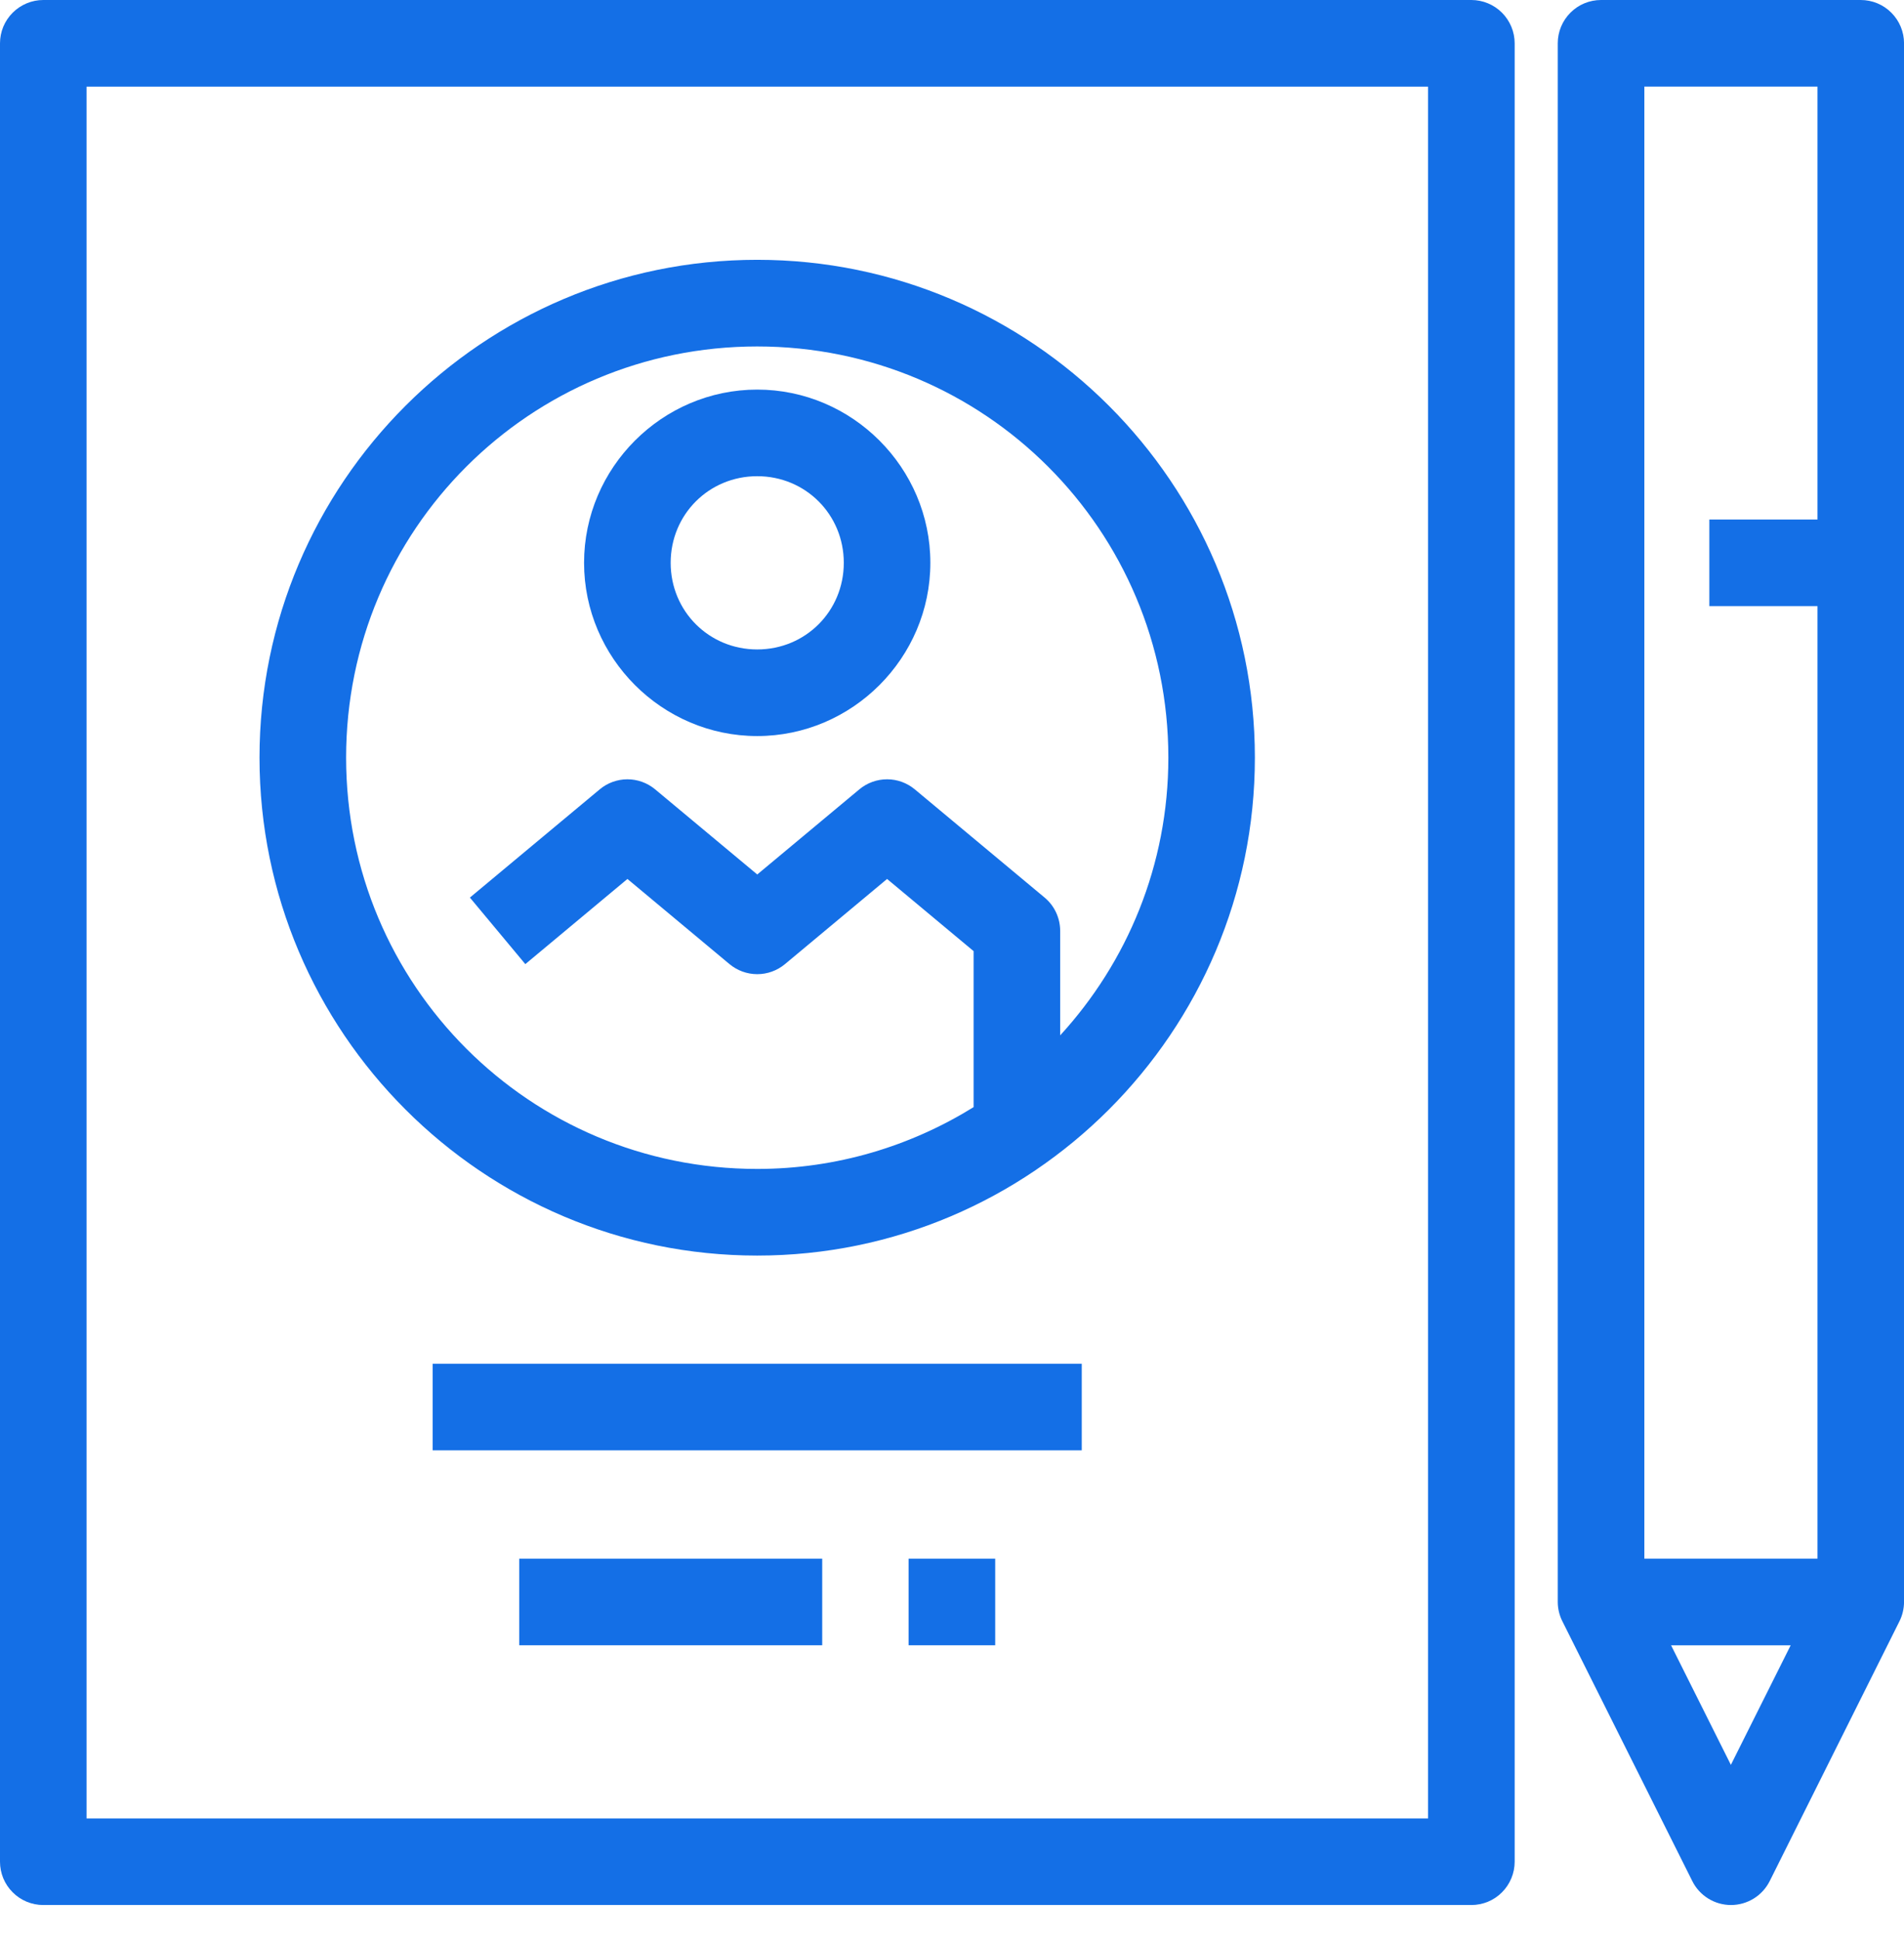
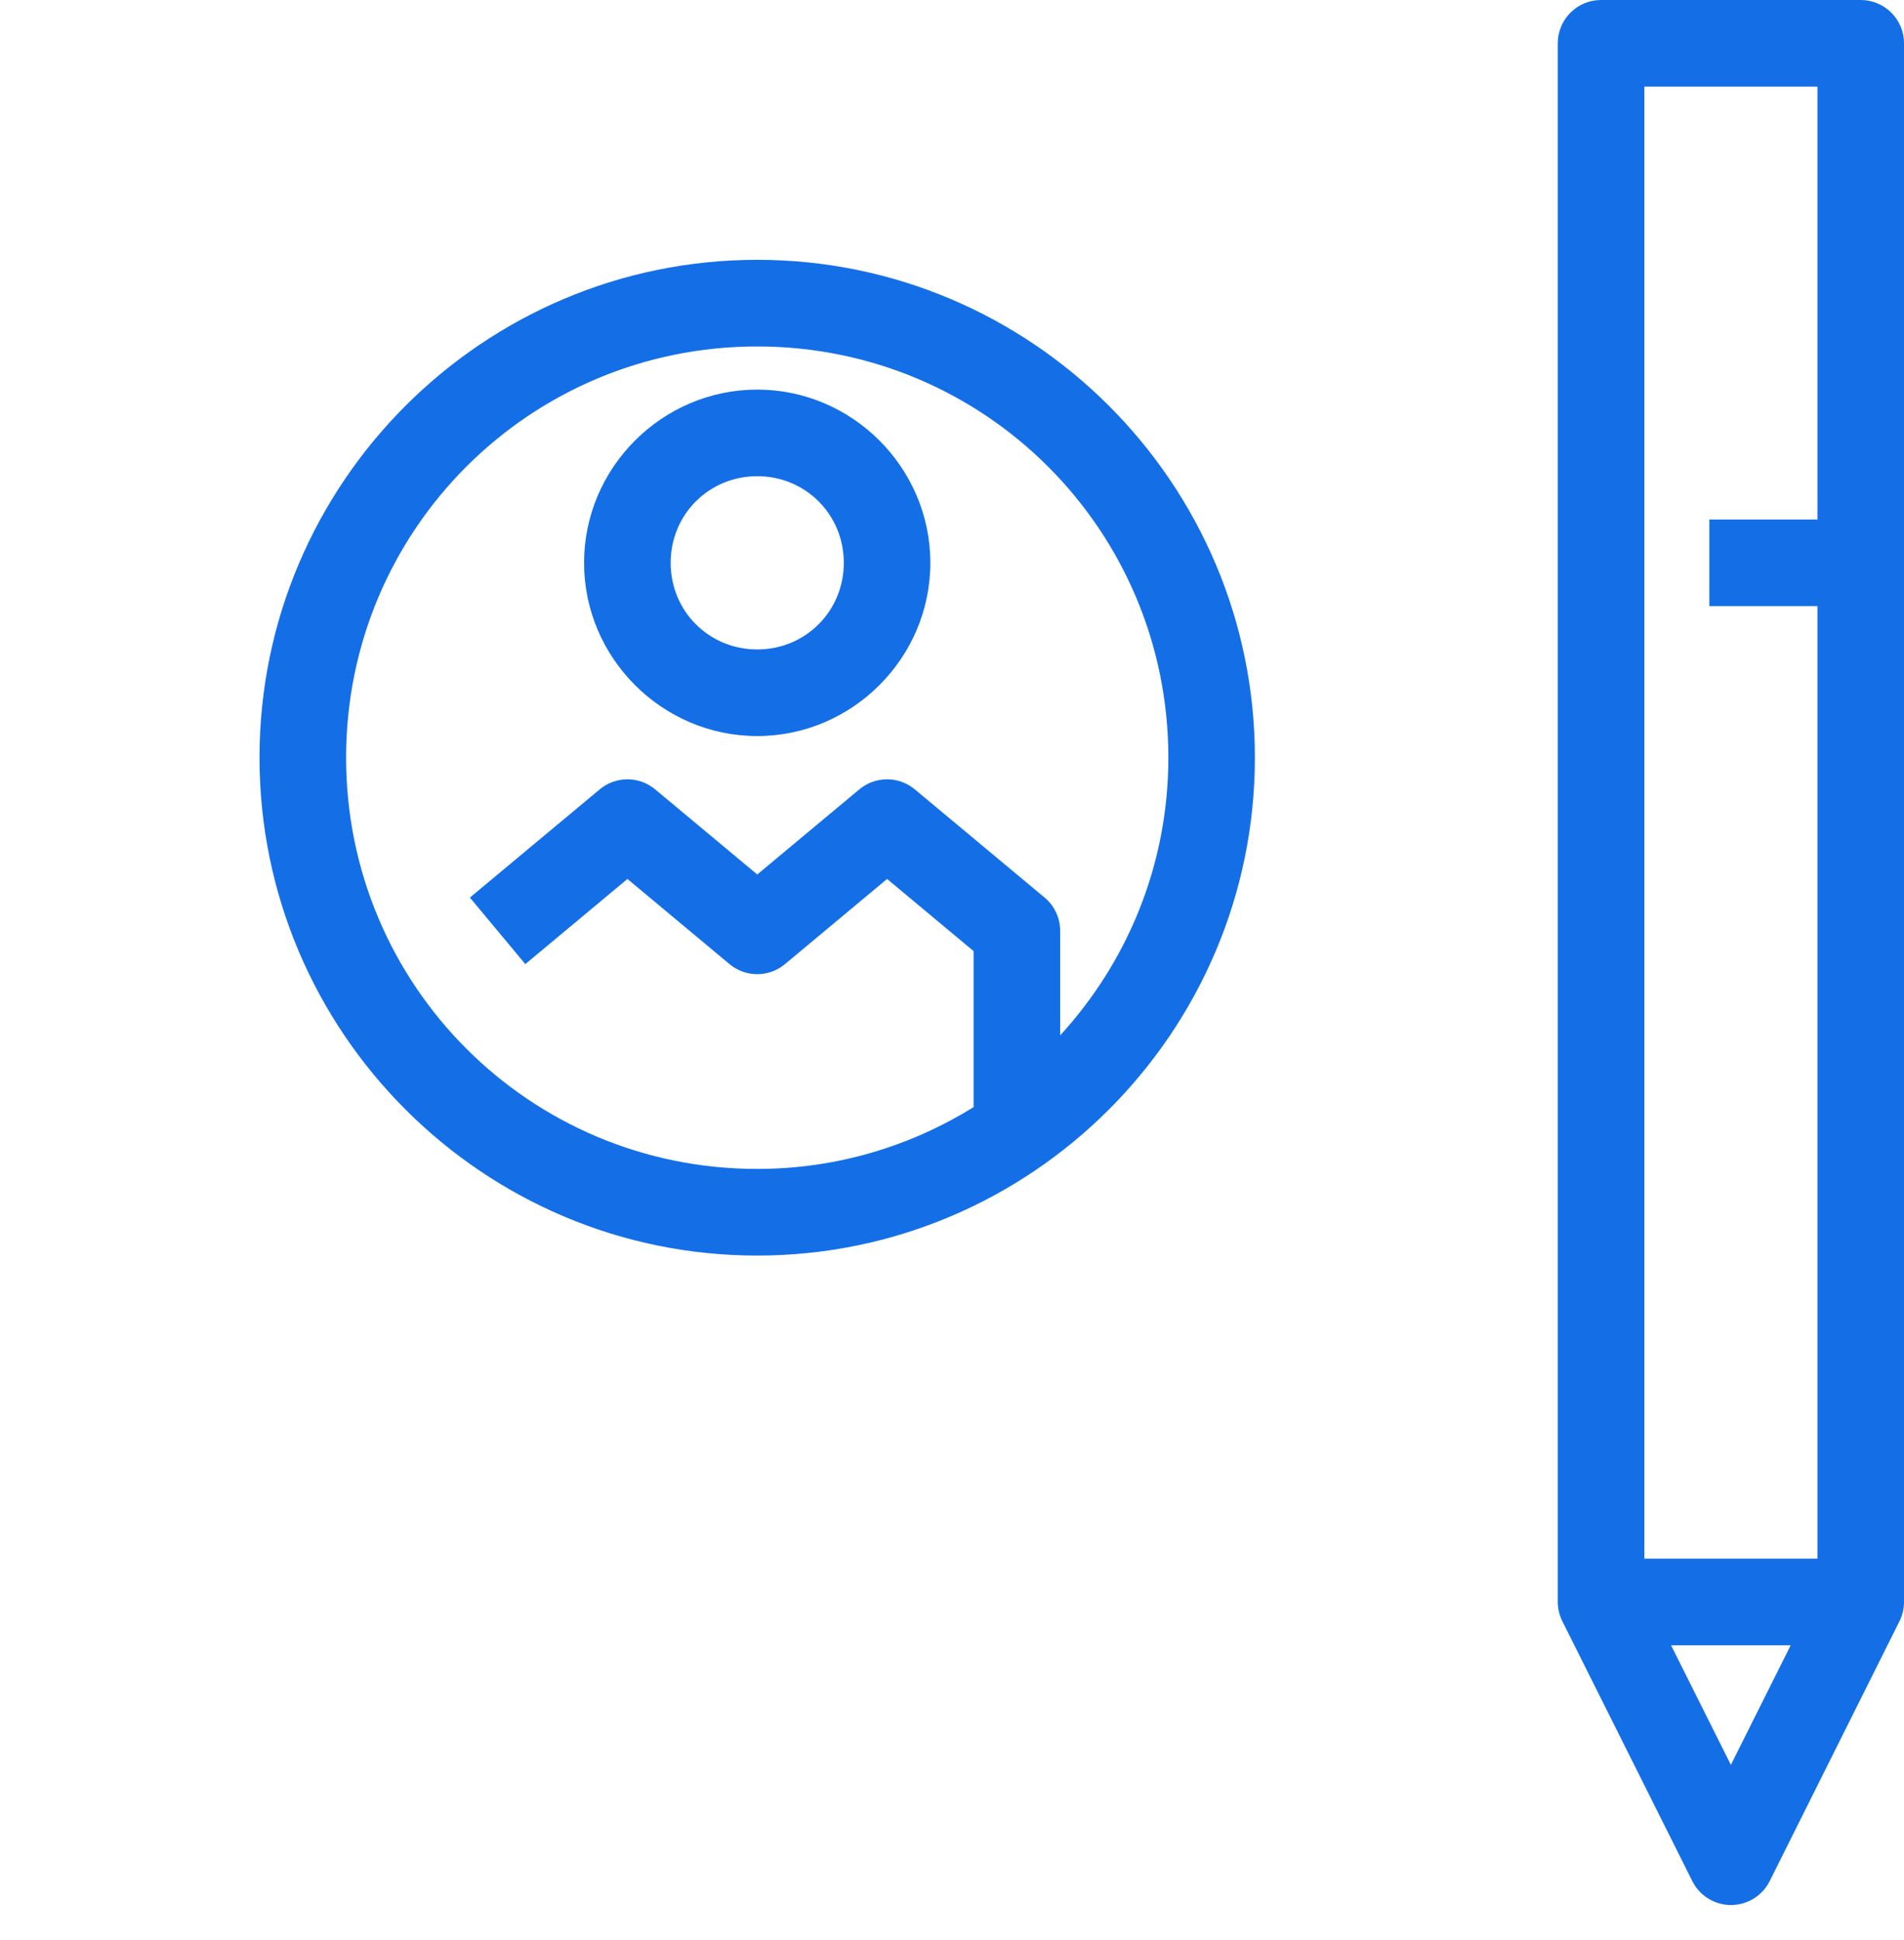
<svg xmlns="http://www.w3.org/2000/svg" width="54" height="55" viewBox="0 0 54 55" fill="none">
-   <path d="M1.228 0C1.066 0 0.907 0.032 0.758 0.094C0.609 0.156 0.474 0.246 0.36 0.36C0.246 0.474 0.155 0.609 0.093 0.758C0.032 0.907 -2.44926e-05 1.067 1.41821e-08 1.228V52.774C-2.44926e-05 52.936 0.032 53.095 0.093 53.244C0.155 53.393 0.246 53.529 0.36 53.642C0.474 53.757 0.609 53.847 0.758 53.909C0.907 53.97 1.066 54.002 1.228 54.002H41.73C41.891 54.002 42.051 53.97 42.2 53.909C42.349 53.847 42.484 53.757 42.598 53.642C42.712 53.529 42.802 53.393 42.864 53.244C42.926 53.095 42.958 52.936 42.958 52.774V1.228C42.958 1.067 42.926 0.907 42.864 0.758C42.802 0.609 42.712 0.474 42.598 0.36C42.484 0.246 42.349 0.156 42.2 0.094C42.051 0.032 41.891 0 41.73 0H1.228ZM2.455 2.456H40.502V51.547H2.455V2.456Z" fill="#146FE6" />
  <path d="M21.475 7.365C13.695 7.365 7.36 13.696 7.36 21.477C7.36 29.257 13.695 35.592 21.475 35.592C29.256 35.592 35.59 29.257 35.59 21.477C35.59 13.696 29.256 7.365 21.475 7.365ZM21.475 9.821C27.929 9.821 33.136 15.023 33.136 21.477C33.136 24.52 31.968 27.276 30.068 29.35V26.387C30.068 26.207 30.028 26.029 29.952 25.866C29.876 25.703 29.765 25.559 29.627 25.444L25.945 22.376C25.724 22.192 25.446 22.091 25.159 22.091C24.871 22.091 24.593 22.192 24.372 22.376L21.477 24.789L18.581 22.376C18.359 22.191 18.078 22.09 17.789 22.091C17.503 22.093 17.228 22.193 17.009 22.376L13.327 25.444L14.899 27.33L17.795 24.916L20.69 27.33C20.911 27.514 21.189 27.615 21.477 27.615C21.764 27.615 22.042 27.514 22.263 27.33L25.159 24.916L27.613 26.962V31.384C25.83 32.488 23.733 33.136 21.475 33.136C15.022 33.136 9.816 27.93 9.816 21.477C9.816 15.023 15.022 9.821 21.475 9.821Z" fill="#146FE6" />
  <path d="M21.476 11.044C18.779 11.044 16.565 13.258 16.565 15.954C16.565 18.651 18.779 20.865 21.476 20.865C24.172 20.865 26.386 18.651 26.386 15.954C26.386 13.258 24.172 11.044 21.476 11.044ZM21.476 13.499C22.846 13.499 23.931 14.584 23.931 15.954C23.931 17.325 22.846 18.41 21.476 18.41C20.106 18.41 19.021 17.325 19.021 15.954C19.021 14.584 20.106 13.499 21.476 13.499Z" fill="#146FE6" />
-   <path d="M14.726 44.184V46.639H23.319V44.184H14.726Z" fill="#146FE6" />
-   <path d="M12.271 38.658V41.113H30.68V38.658H12.271Z" fill="#146FE6" />
  <path d="M45.407 0C45.081 3.25282e-05 44.769 0.129 44.539 0.36C44.309 0.59 44.18 0.902 44.18 1.227V45.413C44.181 45.603 44.226 45.791 44.312 45.961L47.995 53.322C48.096 53.526 48.253 53.698 48.447 53.818C48.641 53.938 48.865 54.002 49.093 54.002C49.321 54.002 49.545 53.938 49.739 53.818C49.933 53.698 50.09 53.526 50.192 53.322L53.87 45.961C53.955 45.791 54 45.603 54.001 45.413V1.227C54.001 0.902 53.871 0.59 53.641 0.36C53.411 0.129 53.099 3.25282e-05 52.773 0H45.407ZM46.636 2.455H51.546V14.727H48.479V17.182H51.546V44.184H46.636V2.455ZM47.394 46.64H50.786L49.09 50.029L47.394 46.64Z" fill="#146FE6" />
-   <path d="M25.77 44.184V46.639H28.225V44.184H25.77Z" fill="#146FE6" />
</svg>